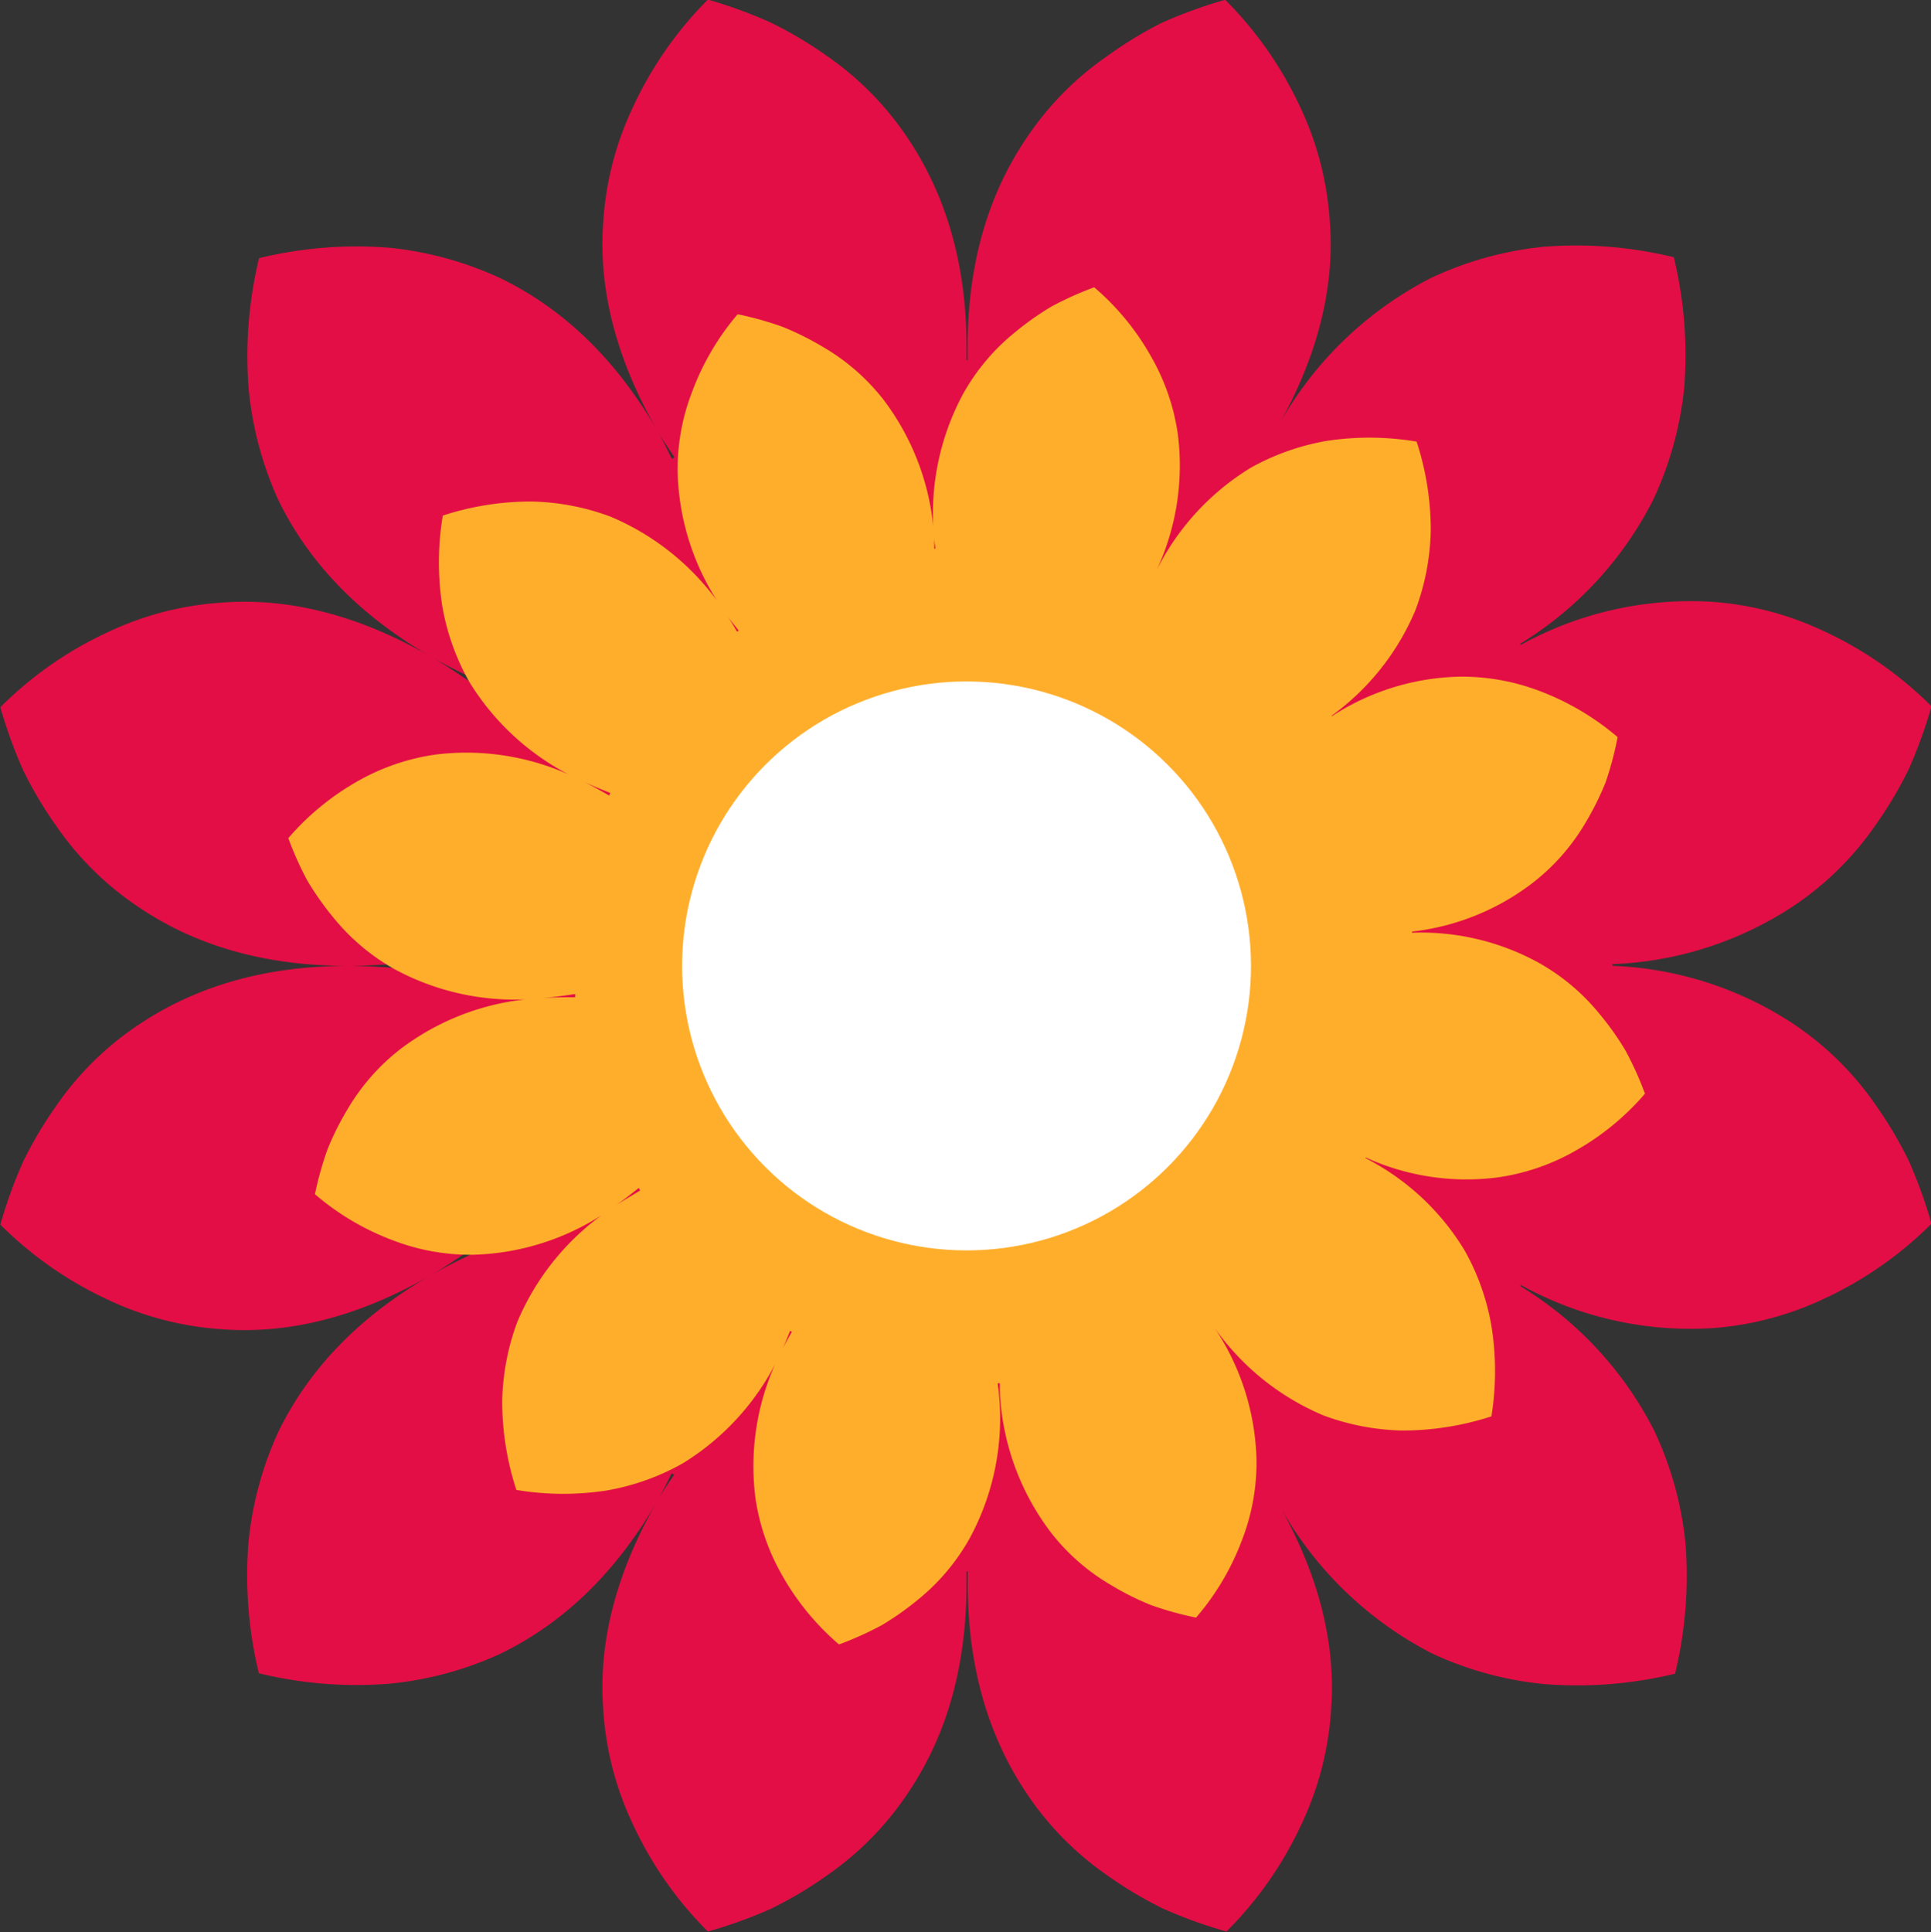
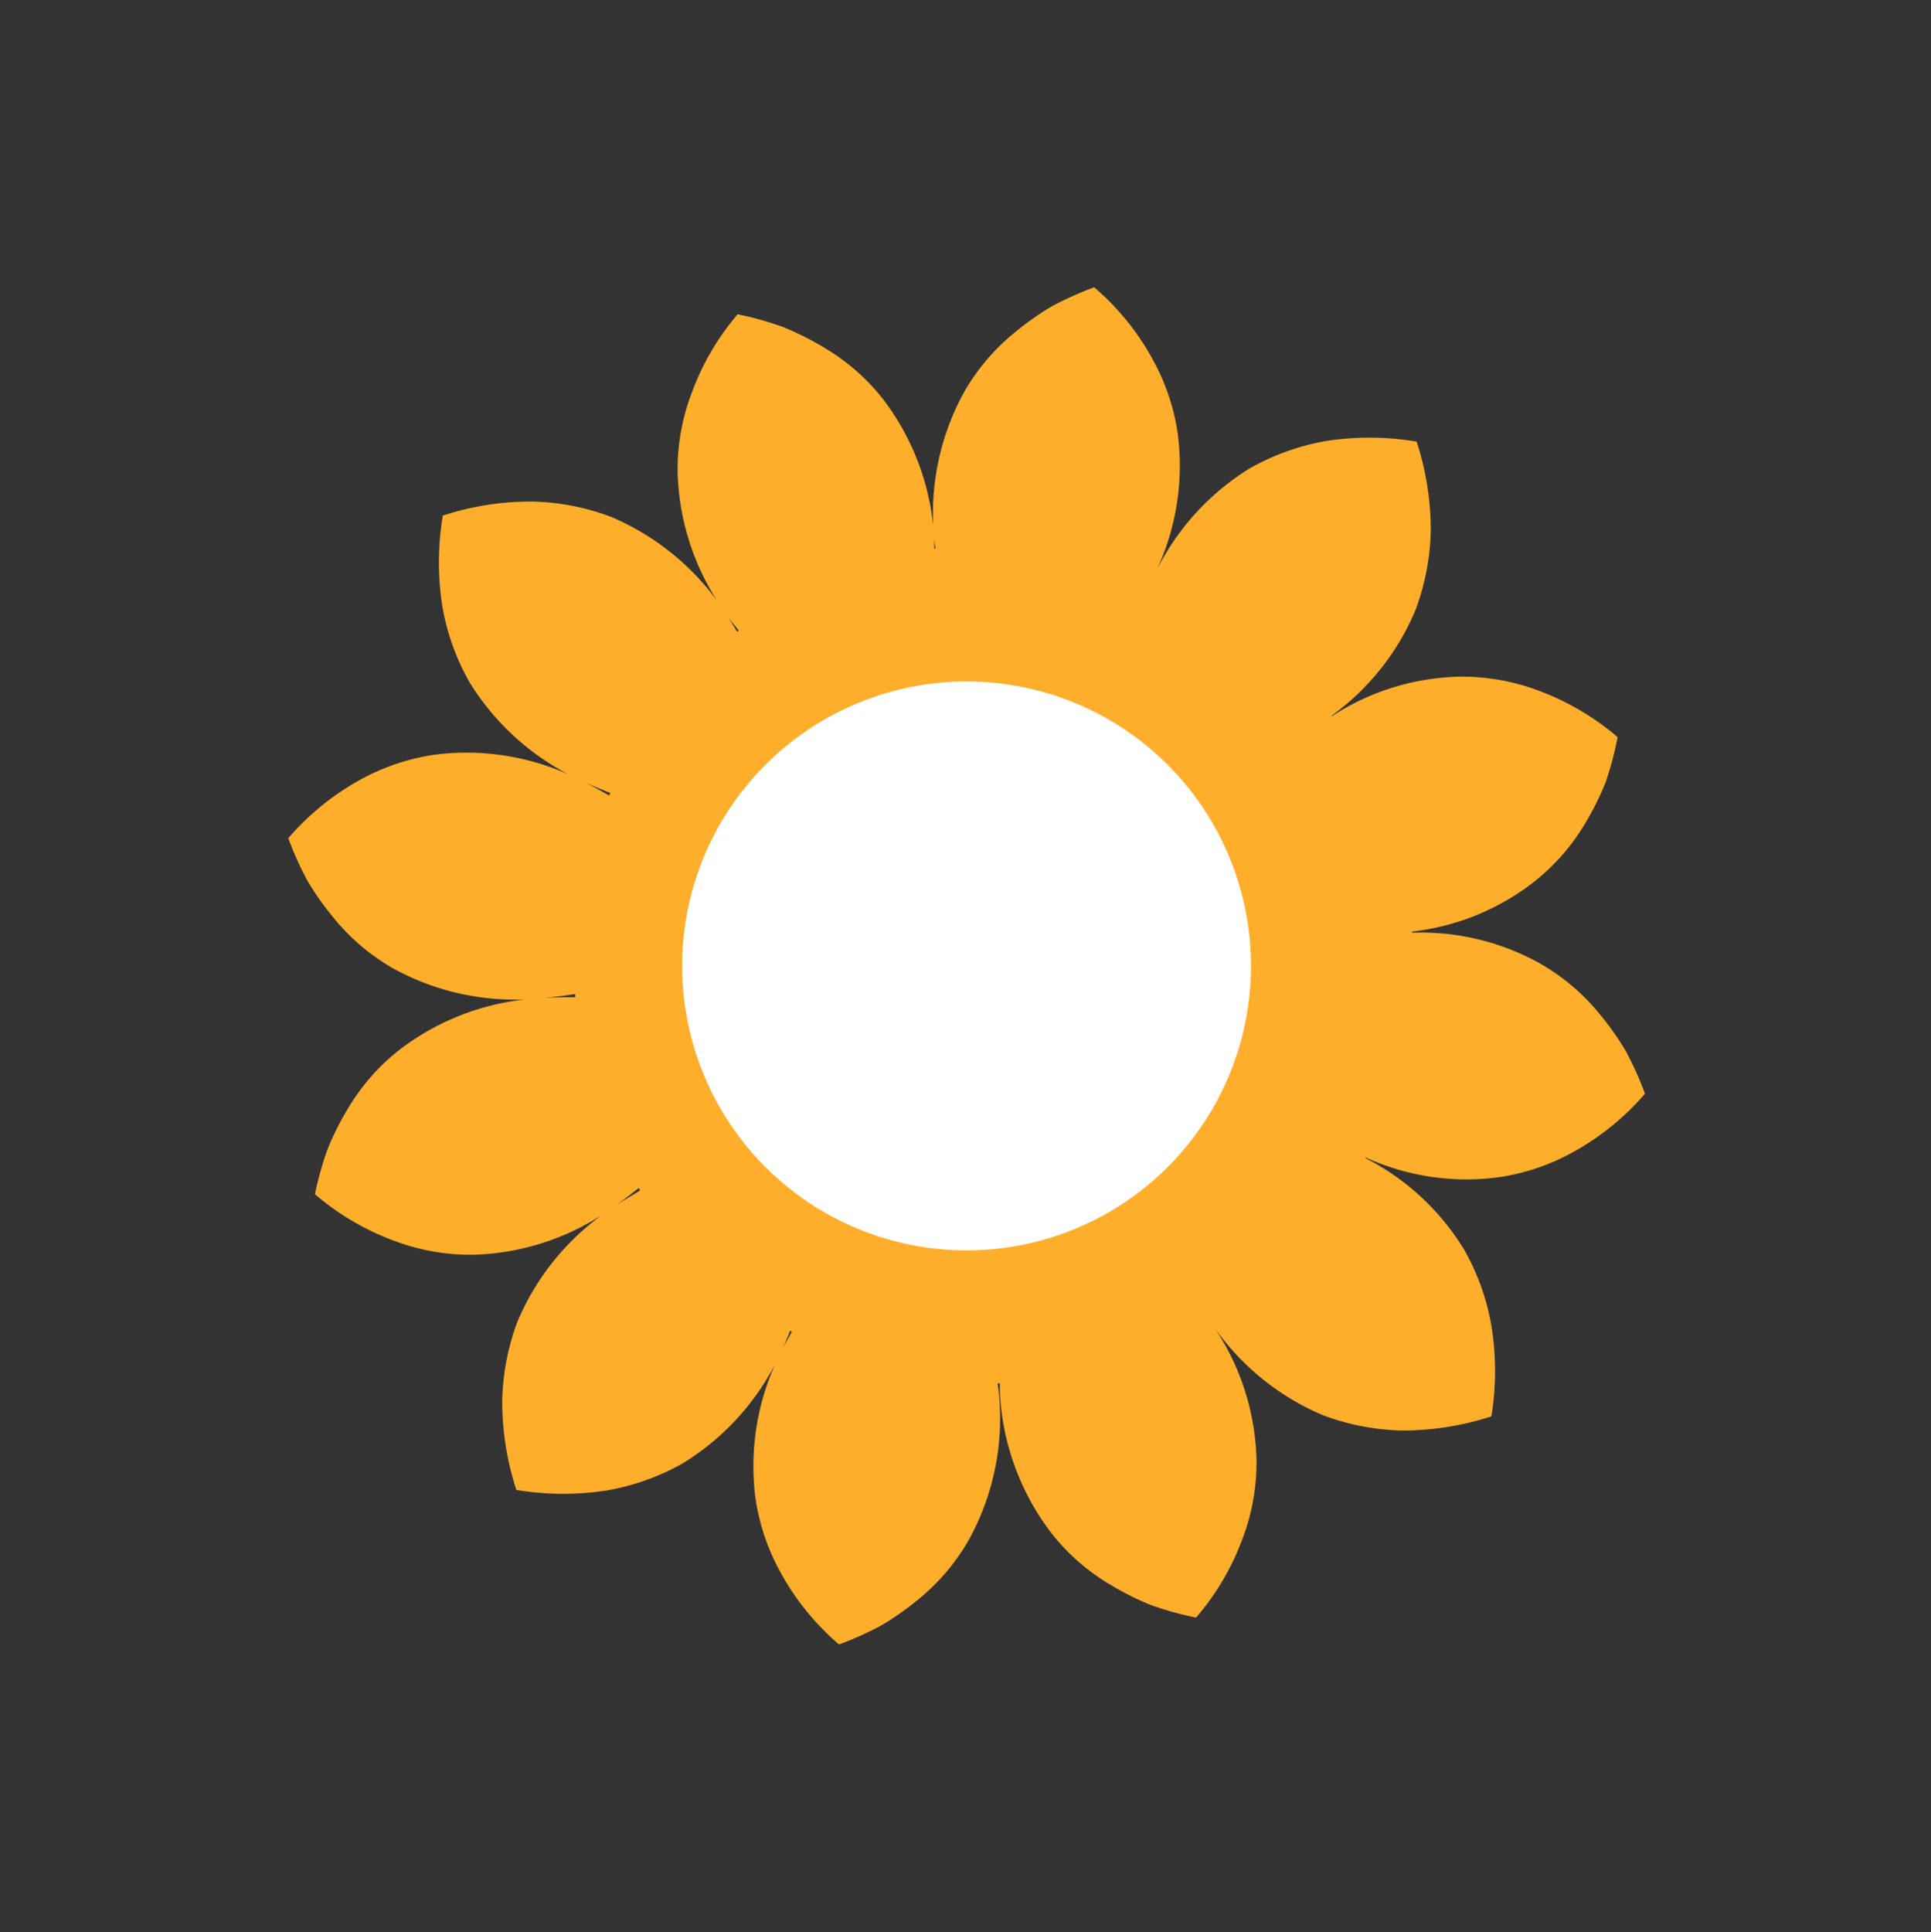
<svg xmlns="http://www.w3.org/2000/svg" height="185.7" preserveAspectRatio="xMidYMid meet" version="1.0" viewBox="7.1 9.8 185.6 185.7" width="185.6" zoomAndPan="magnify">
  <rect x="7.1" y="9.8" width="185.6" height="185.7" fill="#333333" stroke="none" />
  <g>
    <g id="change1_1">
-       <path d="M12.5,116.08a29.45,29.45,0,0,1,8-7.85c6-4,12.88-5.62,20.13-5.6,1.59,0,3.16.1,4.72.22,0-.07,0-.15,0-.22s0-.15,0-.22c-1.56.12-3.13.21-4.72.22-7.25,0-14.1-1.55-20.13-5.6a29.49,29.49,0,0,1-8-7.86,38.89,38.89,0,0,1-3.15-5.29,46.62,46.62,0,0,1-2.22-6.11,35.9,35.9,0,0,1,10.34-7.22,30,30,0,0,1,10.86-2.83c7.13-.57,14,1.6,20.27,5.24,1.24.71,2.39,1.49,3.55,2.28l.17-.36c-1.25-.61-2.49-1.22-3.72-1.92-6.28-3.62-11.46-8.43-14.7-15A33.27,33.27,0,0,1,31,47.17a39.89,39.89,0,0,1,1-12.56,39.6,39.6,0,0,1,12.56-1,33.27,33.27,0,0,1,10.79,3c6.57,3.24,11.38,8.42,15,14.7.49.85.89,1.72,1.33,2.58l.24-.14c-.53-.81-1.08-1.59-1.57-2.44C66.69,45,64.52,38.09,65.09,31a30.11,30.11,0,0,1,2.83-10.87A36,36,0,0,1,75.14,9.76,45.22,45.22,0,0,1,81.25,12a38.89,38.89,0,0,1,5.29,3.15,29.49,29.49,0,0,1,7.86,8c4,6,5.62,12.88,5.6,20.12,0,.39,0,.76,0,1.14h.1c0-.37,0-.74,0-1.13,0-7.24,1.55-14.09,5.6-20.12a29.49,29.49,0,0,1,7.86-8A38.89,38.89,0,0,1,118.75,12a45.22,45.22,0,0,1,6.11-2.22,36,36,0,0,1,7.22,10.33A30.11,30.11,0,0,1,134.91,31c.55,6.85-1.45,13.46-4.83,19.52l0,0a35,35,0,0,1,14.55-14,33.2,33.2,0,0,1,10.79-3,39.6,39.6,0,0,1,12.56,1,39.83,39.83,0,0,1,1,12.55,33.26,33.26,0,0,1-3,10.8,34.5,34.5,0,0,1-12.76,13.8l.06.1a33.8,33.8,0,0,1,18.27-4.14,30,30,0,0,1,10.86,2.83,35.9,35.9,0,0,1,10.34,7.22,46.62,46.62,0,0,1-2.22,6.11,38.89,38.89,0,0,1-3.15,5.29,29.49,29.49,0,0,1-8,7.86,33.91,33.91,0,0,1-17.3,5.52v.16a33.91,33.91,0,0,1,17.3,5.52,29.45,29.45,0,0,1,8,7.85,39.63,39.63,0,0,1,3.15,5.3,46.1,46.1,0,0,1,2.22,6.11,36.1,36.1,0,0,1-10.34,7.22,30.21,30.21,0,0,1-10.86,2.83,33.72,33.72,0,0,1-18.27-4.15l-.06.1A34.6,34.6,0,0,1,166.1,147.3a33.13,33.13,0,0,1,3,10.79,39.91,39.91,0,0,1-1,12.56,39.87,39.87,0,0,1-12.56,1,33,33,0,0,1-10.79-2.94,35.07,35.07,0,0,1-14.55-14l0,0c3.38,6.06,5.38,12.67,4.83,19.53a30,30,0,0,1-2.83,10.86,35.73,35.73,0,0,1-7.22,10.33,45.21,45.21,0,0,1-6.11-2.21,38.89,38.89,0,0,1-5.29-3.15,29.53,29.53,0,0,1-7.86-8c-4-6-5.62-12.87-5.6-20.12,0-.38,0-.75,0-1.13H100c0,.38,0,.75,0,1.13,0,7.25-1.55,14.1-5.6,20.12a29.53,29.53,0,0,1-7.86,8,38.89,38.89,0,0,1-5.29,3.15,45.21,45.21,0,0,1-6.11,2.21,35.73,35.73,0,0,1-7.22-10.33,30,30,0,0,1-2.83-10.86c-.57-7.14,1.6-14,5.24-20.27.49-.85,1-1.63,1.57-2.44l-.24-.14c-.44.86-.84,1.73-1.33,2.58-3.62,6.28-8.43,11.46-15,14.7a33,33,0,0,1-10.79,2.94,39.58,39.58,0,0,1-12.56-1,39.91,39.91,0,0,1-1-12.56A33.13,33.13,0,0,1,33.9,147.3c3.24-6.57,8.42-11.39,14.7-15,1.23-.7,2.47-1.32,3.72-1.92l-.17-.36c-1.16.78-2.31,1.56-3.55,2.28-6.26,3.64-13.14,5.81-20.27,5.24a30.21,30.21,0,0,1-10.86-2.83,36.1,36.1,0,0,1-10.34-7.22,46.1,46.1,0,0,1,2.22-6.11A39.63,39.63,0,0,1,12.5,116.08Z" fill="#e30e45" />
-     </g>
+       </g>
    <g id="change2_1">
      <path d="M40.47,116.46a20.37,20.37,0,0,1,5.09-5.82,24.18,24.18,0,0,1,13.56-4.91c1.09-.08,2.18-.1,3.26-.09,0-.06,0-.1,0-.16v-.15c-1.07.17-2.15.31-3.24.4A24.24,24.24,0,0,1,45,102.93a20.47,20.47,0,0,1-5.9-5,28.34,28.34,0,0,1-2.45-3.48,31.52,31.52,0,0,1-1.84-4.1,25.14,25.14,0,0,1,6.73-5.51,21.16,21.16,0,0,1,7.33-2.51,24.08,24.08,0,0,1,14.23,2.55c.89.43,1.73.9,2.56,1.38,0-.08.06-.17.1-.25-.89-.36-1.78-.71-2.66-1.13a24.44,24.44,0,0,1-10.9-9.56,22.56,22.56,0,0,1-2.59-7.27,27.34,27.34,0,0,1,.05-8.7A27.13,27.13,0,0,1,58.22,58a22.86,22.86,0,0,1,7.58,1.46A24.45,24.45,0,0,1,76.89,68.8c.38.56.71,1.14,1.06,1.71a.83.83,0,0,1,.15-.11c-.41-.53-.83-1-1.21-1.6a24.06,24.06,0,0,1-4.66-13.68,20.62,20.62,0,0,1,1.38-7.63A24.73,24.73,0,0,1,78,40a31.63,31.63,0,0,1,4.32,1.21,27.59,27.59,0,0,1,3.81,1.89A20.37,20.37,0,0,1,92,48.19,24.15,24.15,0,0,1,96.9,61.74c0,.27,0,.53,0,.79H97c0-.26-.07-.51-.09-.78A24.22,24.22,0,0,1,99.7,47.6a20.34,20.34,0,0,1,5-5.9,27.6,27.6,0,0,1,3.48-2.45,32,32,0,0,1,4.09-1.84,24.47,24.47,0,0,1,5.51,6.73,20.84,20.84,0,0,1,2.52,7.33A23.8,23.8,0,0,1,118,65.16l0,0a24.19,24.19,0,0,1,9.29-10.39,23,23,0,0,1,7.27-2.59,27.35,27.35,0,0,1,8.7.06,27.36,27.36,0,0,1,1.36,8.58,23.17,23.17,0,0,1-1.46,7.59,24,24,0,0,1-8.06,10.17l0,.06a23.36,23.36,0,0,1,12.36-3.81,21.07,21.07,0,0,1,7.63,1.38,25.27,25.27,0,0,1,7.49,4.43A31.38,31.38,0,0,1,161.42,85a27.59,27.59,0,0,1-1.89,3.81,20.37,20.37,0,0,1-5.09,5.82,23.34,23.34,0,0,1-11.62,4.7.13.13,0,0,1,0,.06v.05a23.46,23.46,0,0,1,12.2,2.9,20.34,20.34,0,0,1,5.9,5,26.89,26.89,0,0,1,2.45,3.48,32,32,0,0,1,1.84,4.09,25,25,0,0,1-6.73,5.51,21,21,0,0,1-7.33,2.52,23.33,23.33,0,0,1-12.79-1.9.16.16,0,0,0,0,.07,23.76,23.76,0,0,1,9.5,8.84,22.48,22.48,0,0,1,2.59,7.27,27.34,27.34,0,0,1,0,8.7,27.71,27.71,0,0,1-8.59,1.36,23.11,23.11,0,0,1-7.58-1.46,24.36,24.36,0,0,1-10.75-8.86h0a23.79,23.79,0,0,1,4.34,13.19,20.6,20.6,0,0,1-1.38,7.62,24.61,24.61,0,0,1-4.43,7.49,31.64,31.64,0,0,1-4.32-1.2,26.54,26.54,0,0,1-3.81-1.9,20.19,20.19,0,0,1-5.82-5.08,24.18,24.18,0,0,1-4.91-13.56c0-.26,0-.52,0-.78H103c0,.26.07.52.09.78a24.2,24.2,0,0,1-2.8,14.14,20.38,20.38,0,0,1-5,5.91A27.6,27.6,0,0,1,91.83,166a32,32,0,0,1-4.09,1.84,24.77,24.77,0,0,1-5.51-6.73,21,21,0,0,1-2.52-7.34,24.05,24.05,0,0,1,2.55-14.22c.29-.61.63-1.18.95-1.76l-.17-.09c-.25.62-.49,1.24-.78,1.85a24.44,24.44,0,0,1-9.56,10.9,22.8,22.8,0,0,1-7.27,2.59,27.34,27.34,0,0,1-8.7-.05,27.42,27.42,0,0,1-1.36-8.59,23.06,23.06,0,0,1,1.46-7.58,24.51,24.51,0,0,1,9.34-11.09c.8-.55,1.63-1,2.46-1.52l-.14-.24c-.75.6-1.51,1.2-2.32,1.76a24.06,24.06,0,0,1-13.68,4.66A20.86,20.86,0,0,1,44.86,129a24.85,24.85,0,0,1-7.49-4.43,31.63,31.63,0,0,1,1.21-4.32A27,27,0,0,1,40.47,116.46Z" fill="#ffae2b" />
    </g>
    <g id="change3_1">
      <circle cx="100" cy="102.63" fill="#fff" r="27.34" transform="rotate(-45 100 102.629)" />
    </g>
  </g>
</svg>